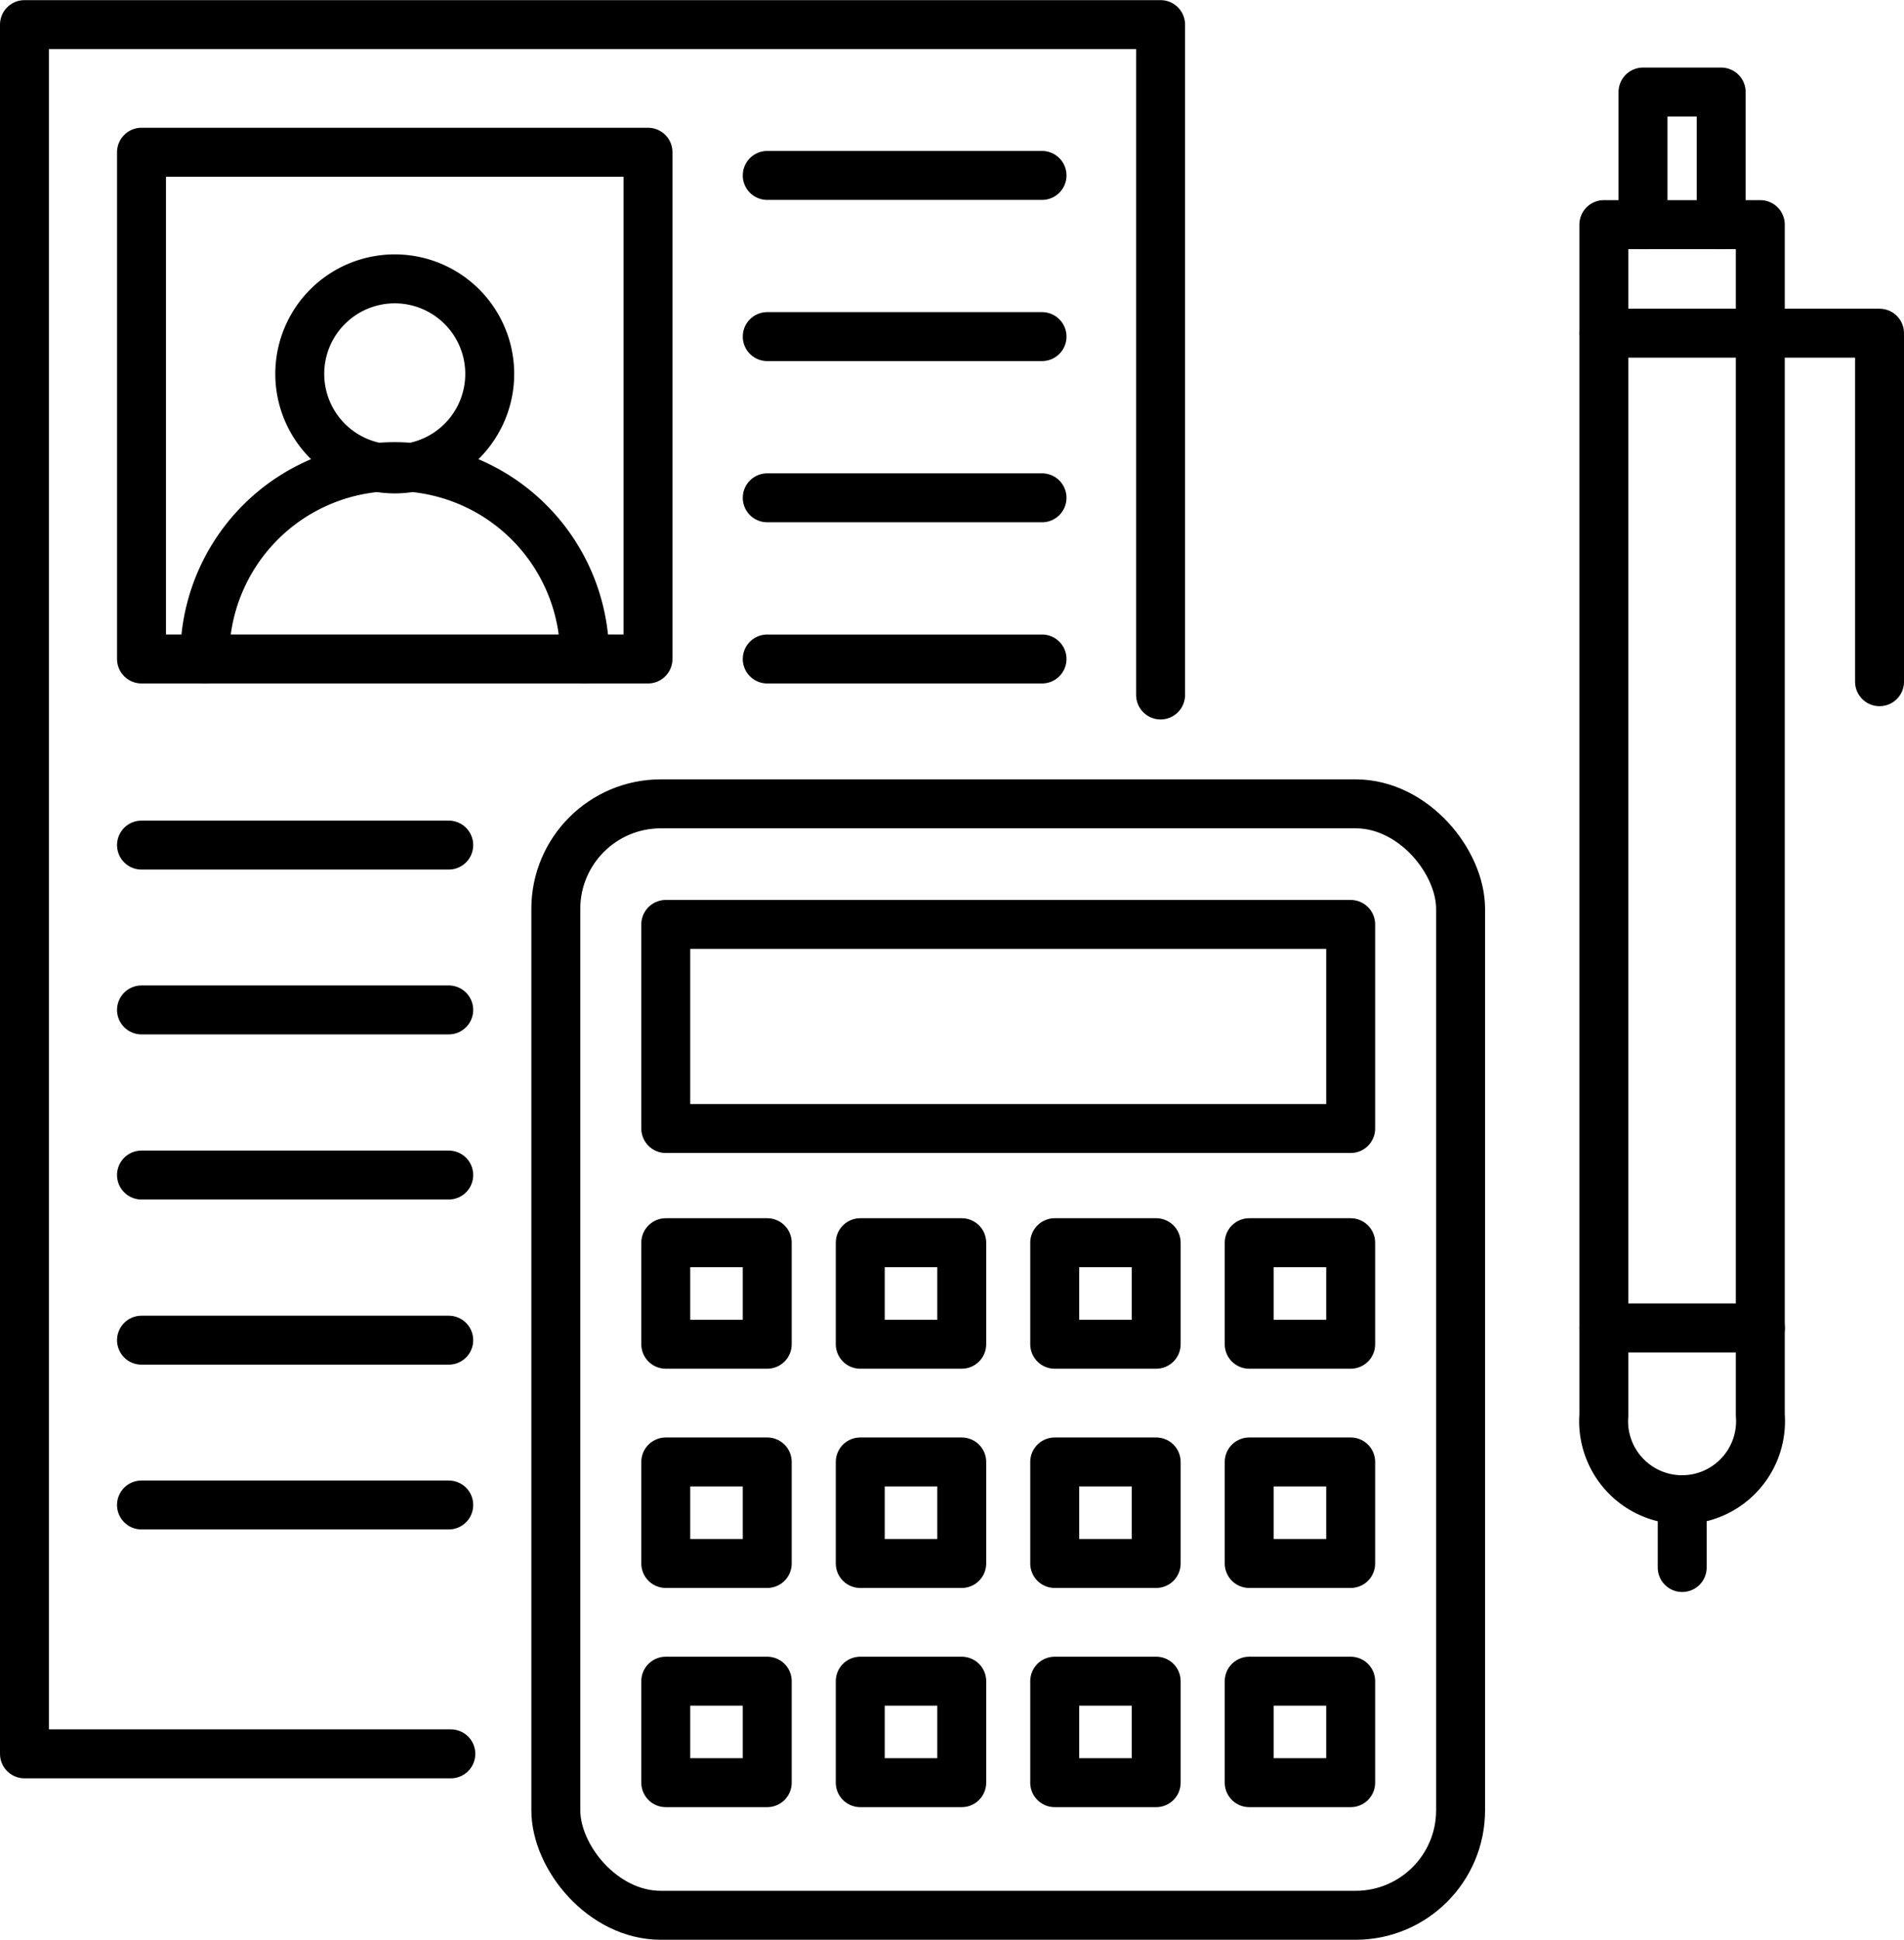
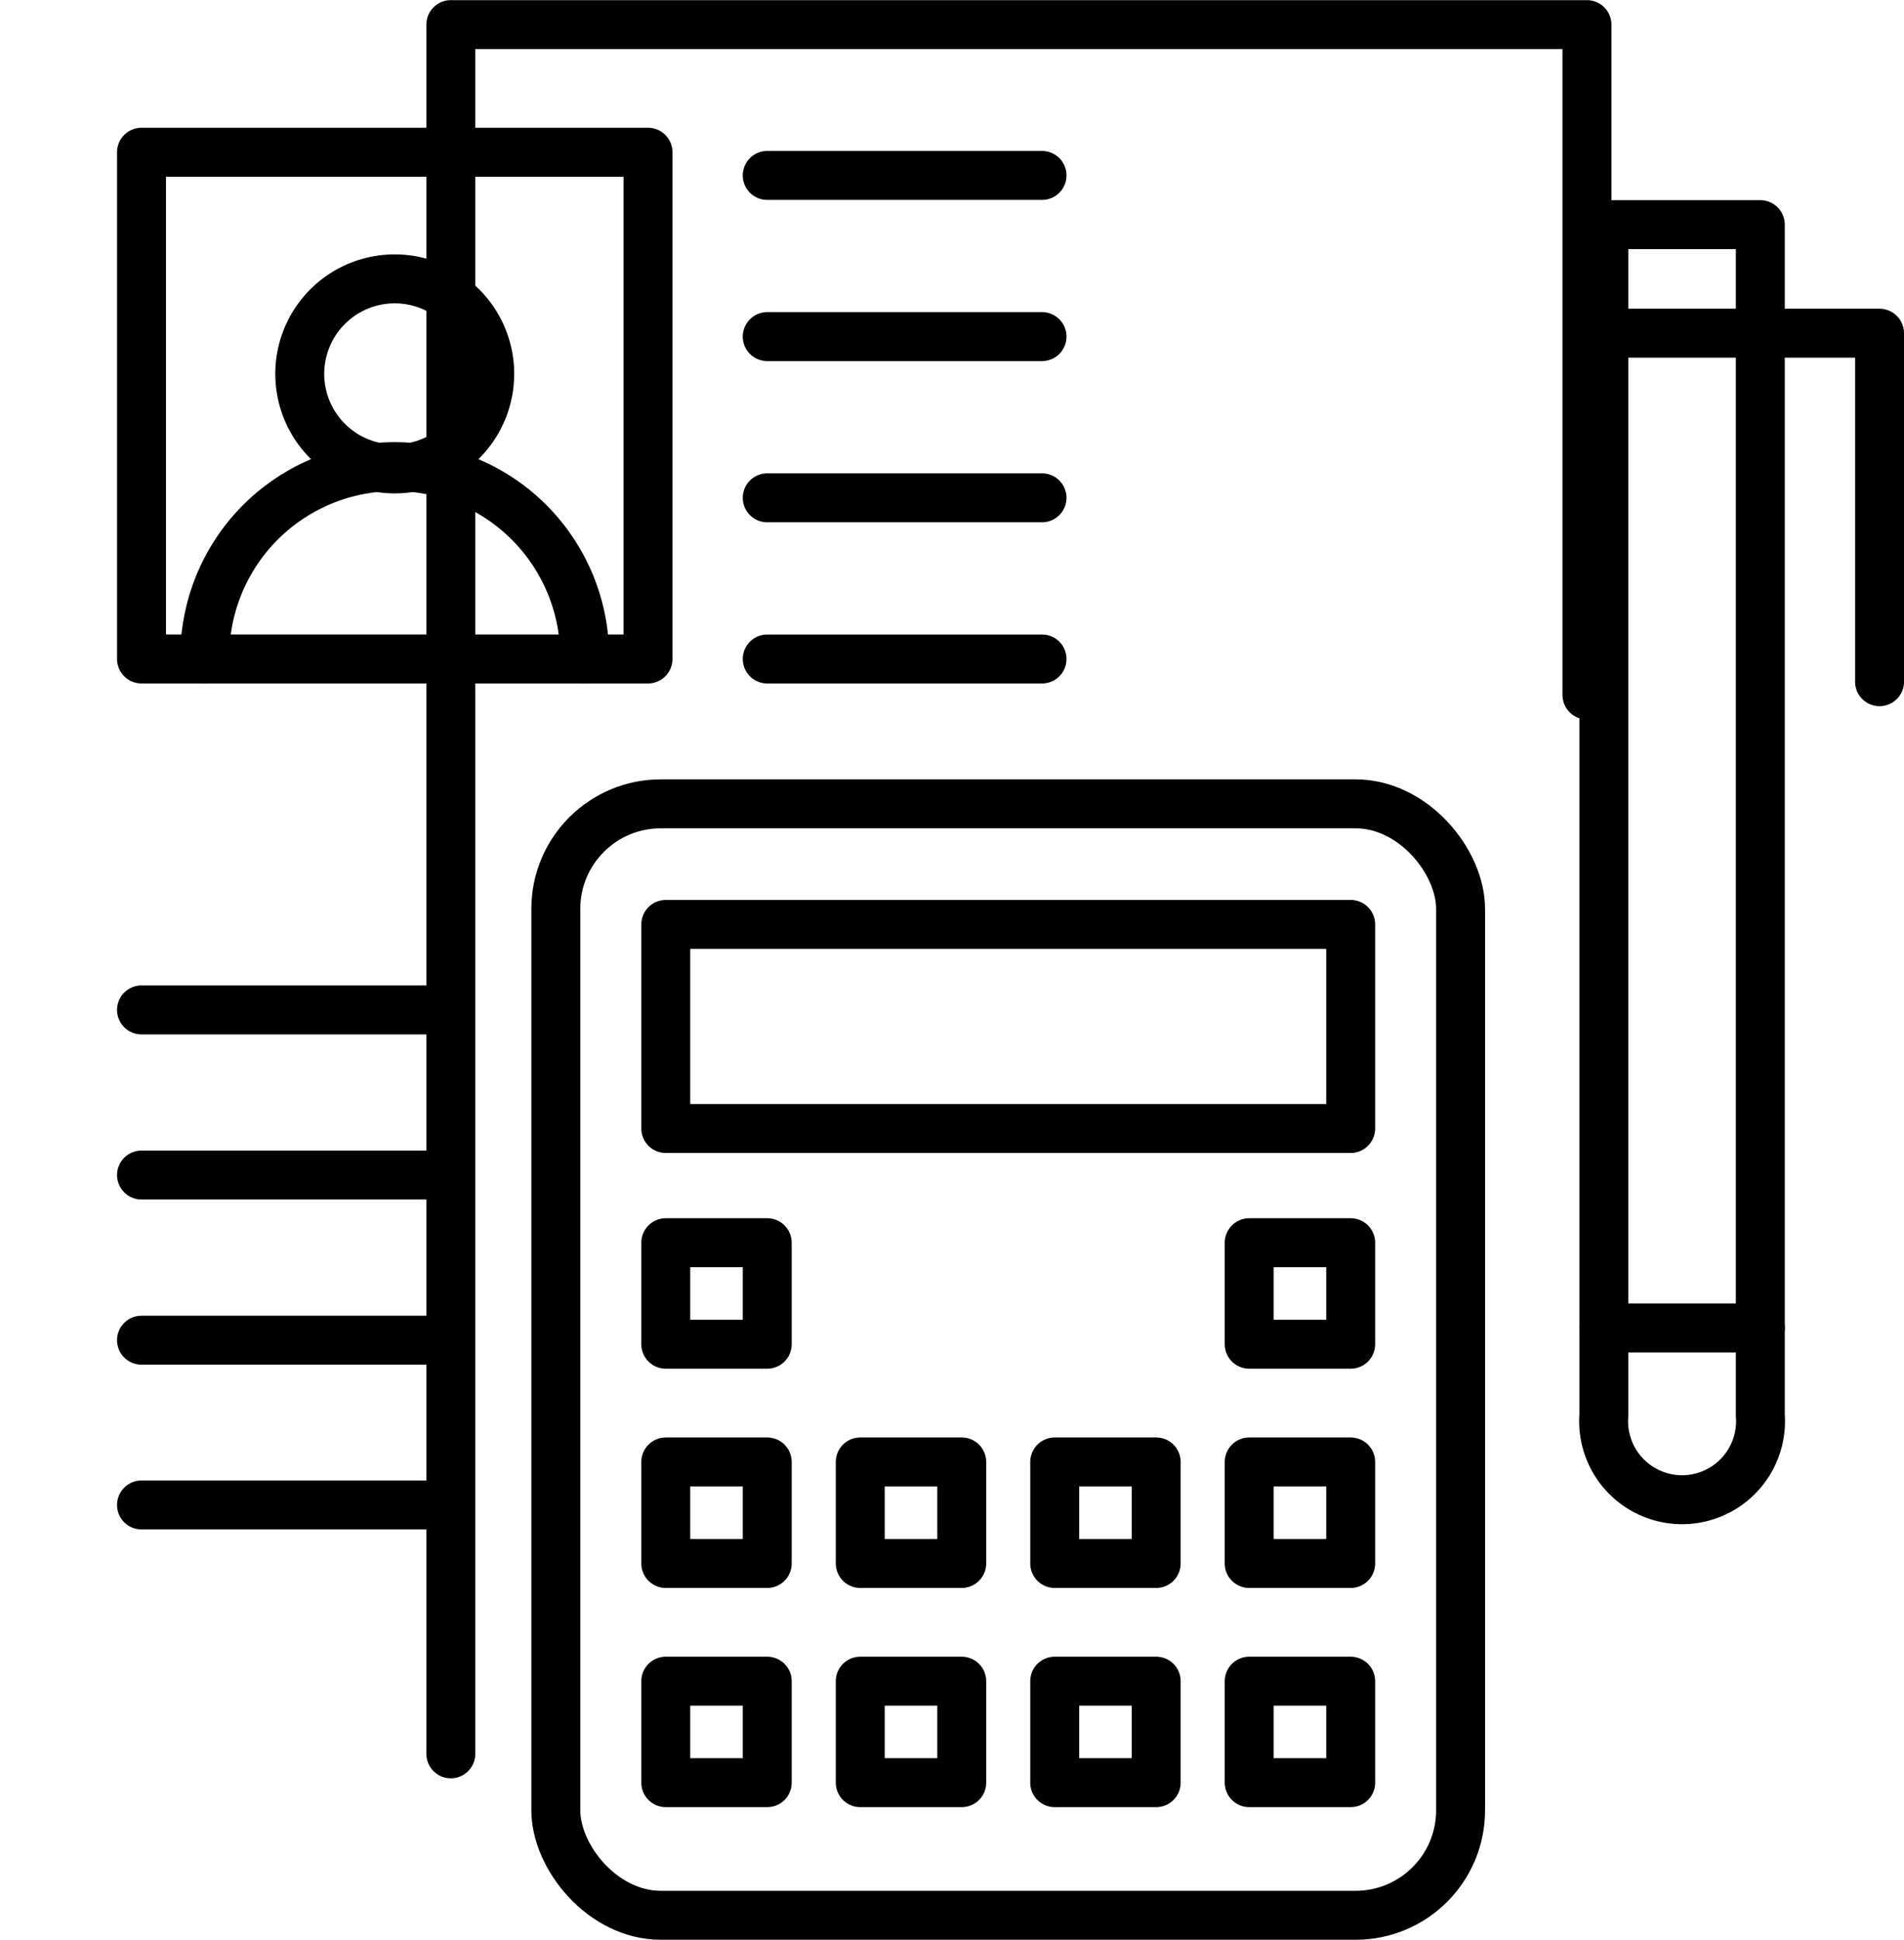
<svg xmlns="http://www.w3.org/2000/svg" width="70.04" height="71.321" viewBox="0 0 70.04 71.321">
  <g id="グループ_843" data-name="グループ 843" transform="translate(-1454.246 -2829.916)">
-     <path id="パス_5798" data-name="パス 5798" d="M1470.83,2894.4h-15.684v-63.579h41.793v24.648" fill="none" stroke="#000" stroke-linecap="round" stroke-linejoin="round" stroke-width="1.8" />
+     <path id="パス_5798" data-name="パス 5798" d="M1470.83,2894.4v-63.579h41.793v24.648" fill="none" stroke="#000" stroke-linecap="round" stroke-linejoin="round" stroke-width="1.8" />
    <g id="グループ_841" data-name="グループ 841">
      <path id="パス_5799" data-name="パス 5799" d="M1472.261,2843.664a3.494,3.494,0,1,0-3.494,3.493A3.494,3.494,0,0,0,1472.261,2843.664Z" fill="none" stroke="#000" stroke-linecap="round" stroke-linejoin="round" stroke-width="1.8" />
      <path id="パス_5800" data-name="パス 5800" d="M1475.753,2854.144a6.987,6.987,0,1,0-13.973,0" fill="none" stroke="#000" stroke-linecap="round" stroke-linejoin="round" stroke-width="1.8" />
      <rect id="長方形_212" data-name="長方形 212" width="18.632" height="18.632" transform="translate(1459.451 2835.513)" fill="none" stroke="#000" stroke-linecap="round" stroke-linejoin="round" stroke-width="1.8" />
    </g>
    <line id="線_157" data-name="線 157" x2="10.109" transform="translate(1482.469 2836.366)" fill="none" stroke="#000" stroke-linecap="round" stroke-linejoin="round" stroke-width="1.8" />
    <line id="線_158" data-name="線 158" x2="10.109" transform="translate(1482.469 2842.292)" fill="none" stroke="#000" stroke-linecap="round" stroke-linejoin="round" stroke-width="1.8" />
    <line id="線_159" data-name="線 159" x2="10.109" transform="translate(1482.469 2848.219)" fill="none" stroke="#000" stroke-linecap="round" stroke-linejoin="round" stroke-width="1.8" />
    <line id="線_160" data-name="線 160" x2="10.109" transform="translate(1482.469 2854.145)" fill="none" stroke="#000" stroke-linecap="round" stroke-linejoin="round" stroke-width="1.8" />
-     <line id="線_161" data-name="線 161" x1="11.302" transform="translate(1459.451 2860.988)" fill="none" stroke="#000" stroke-linecap="round" stroke-linejoin="round" stroke-width="1.8" />
    <line id="線_162" data-name="線 162" x1="11.302" transform="translate(1459.451 2867.048)" fill="none" stroke="#000" stroke-linecap="round" stroke-linejoin="round" stroke-width="1.8" />
    <line id="線_163" data-name="線 163" x1="11.302" transform="translate(1459.451 2873.119)" fill="none" stroke="#000" stroke-linecap="round" stroke-linejoin="round" stroke-width="1.8" />
    <line id="線_164" data-name="線 164" x1="11.302" transform="translate(1459.451 2879.191)" fill="none" stroke="#000" stroke-linecap="round" stroke-linejoin="round" stroke-width="1.8" />
    <line id="線_165" data-name="線 165" x1="11.302" transform="translate(1459.451 2885.25)" fill="none" stroke="#000" stroke-linecap="round" stroke-linejoin="round" stroke-width="1.8" />
    <rect id="長方形_213" data-name="長方形 213" width="33.283" height="40.865" rx="3.862" transform="translate(1474.692 2859.471)" fill="none" stroke="#000" stroke-linecap="round" stroke-linejoin="round" stroke-width="1.8" />
    <rect id="長方形_214" data-name="長方形 214" width="25.195" height="7.503" transform="translate(1478.737 2863.905)" fill="none" stroke="#000" stroke-linecap="round" stroke-linejoin="round" stroke-width="1.8" />
    <rect id="長方形_215" data-name="長方形 215" width="3.732" height="3.733" transform="translate(1478.737 2875.607)" fill="none" stroke="#000" stroke-linecap="round" stroke-linejoin="round" stroke-width="1.8" />
    <rect id="長方形_216" data-name="長方形 216" width="3.733" height="3.733" transform="translate(1500.199 2875.607)" fill="none" stroke="#000" stroke-linecap="round" stroke-linejoin="round" stroke-width="1.8" />
-     <rect id="長方形_217" data-name="長方形 217" width="3.733" height="3.733" transform="translate(1493.044 2875.607)" fill="none" stroke="#000" stroke-linecap="round" stroke-linejoin="round" stroke-width="1.8" />
-     <rect id="長方形_218" data-name="長方形 218" width="3.733" height="3.733" transform="translate(1485.891 2875.607)" fill="none" stroke="#000" stroke-linecap="round" stroke-linejoin="round" stroke-width="1.8" />
    <rect id="長方形_219" data-name="長方形 219" width="3.732" height="3.733" transform="translate(1478.737 2883.668)" fill="none" stroke="#000" stroke-linecap="round" stroke-linejoin="round" stroke-width="1.8" />
    <rect id="長方形_220" data-name="長方形 220" width="3.733" height="3.733" transform="translate(1500.199 2883.668)" fill="none" stroke="#000" stroke-linecap="round" stroke-linejoin="round" stroke-width="1.8" />
    <rect id="長方形_221" data-name="長方形 221" width="3.733" height="3.733" transform="translate(1493.044 2883.668)" fill="none" stroke="#000" stroke-linecap="round" stroke-linejoin="round" stroke-width="1.8" />
    <rect id="長方形_222" data-name="長方形 222" width="3.733" height="3.733" transform="translate(1485.891 2883.668)" fill="none" stroke="#000" stroke-linecap="round" stroke-linejoin="round" stroke-width="1.8" />
    <rect id="長方形_223" data-name="長方形 223" width="3.732" height="3.732" transform="translate(1478.737 2891.728)" fill="none" stroke="#000" stroke-linecap="round" stroke-linejoin="round" stroke-width="1.8" />
    <rect id="長方形_224" data-name="長方形 224" width="3.733" height="3.732" transform="translate(1500.199 2891.728)" fill="none" stroke="#000" stroke-linecap="round" stroke-linejoin="round" stroke-width="1.8" />
    <rect id="長方形_225" data-name="長方形 225" width="3.733" height="3.732" transform="translate(1493.044 2891.728)" fill="none" stroke="#000" stroke-linecap="round" stroke-linejoin="round" stroke-width="1.8" />
    <rect id="長方形_226" data-name="長方形 226" width="3.733" height="3.732" transform="translate(1485.891 2891.728)" fill="none" stroke="#000" stroke-linecap="round" stroke-linejoin="round" stroke-width="1.8" />
    <g id="グループ_842" data-name="グループ 842">
      <path id="パス_5801" data-name="パス 5801" d="M1519,2838.175v43.774a2.886,2.886,0,1,1-5.755,0l0-43.774Z" fill="none" stroke="#000" stroke-linecap="round" stroke-linejoin="round" stroke-width="1.8" />
      <path id="パス_5802" data-name="パス 5802" d="M1513.246,2842.167h10.14v12.814" fill="none" stroke="#000" stroke-linecap="round" stroke-linejoin="round" stroke-width="1.8" />
-       <line id="線_166" data-name="線 166" y2="2.493" transform="translate(1516.127 2885.057)" fill="none" stroke="#000" stroke-linecap="round" stroke-linejoin="round" stroke-width="1.8" />
-       <path id="パス_5803" data-name="パス 5803" d="M1514.685,2838.175V2833.3h2.876v4.871" fill="none" stroke="#000" stroke-linecap="round" stroke-linejoin="round" stroke-width="1.8" />
      <line id="線_167" data-name="線 167" x2="5.754" transform="translate(1513.248 2878.741)" fill="none" stroke="#000" stroke-linecap="round" stroke-linejoin="round" stroke-width="1.8" />
    </g>
  </g>
</svg>